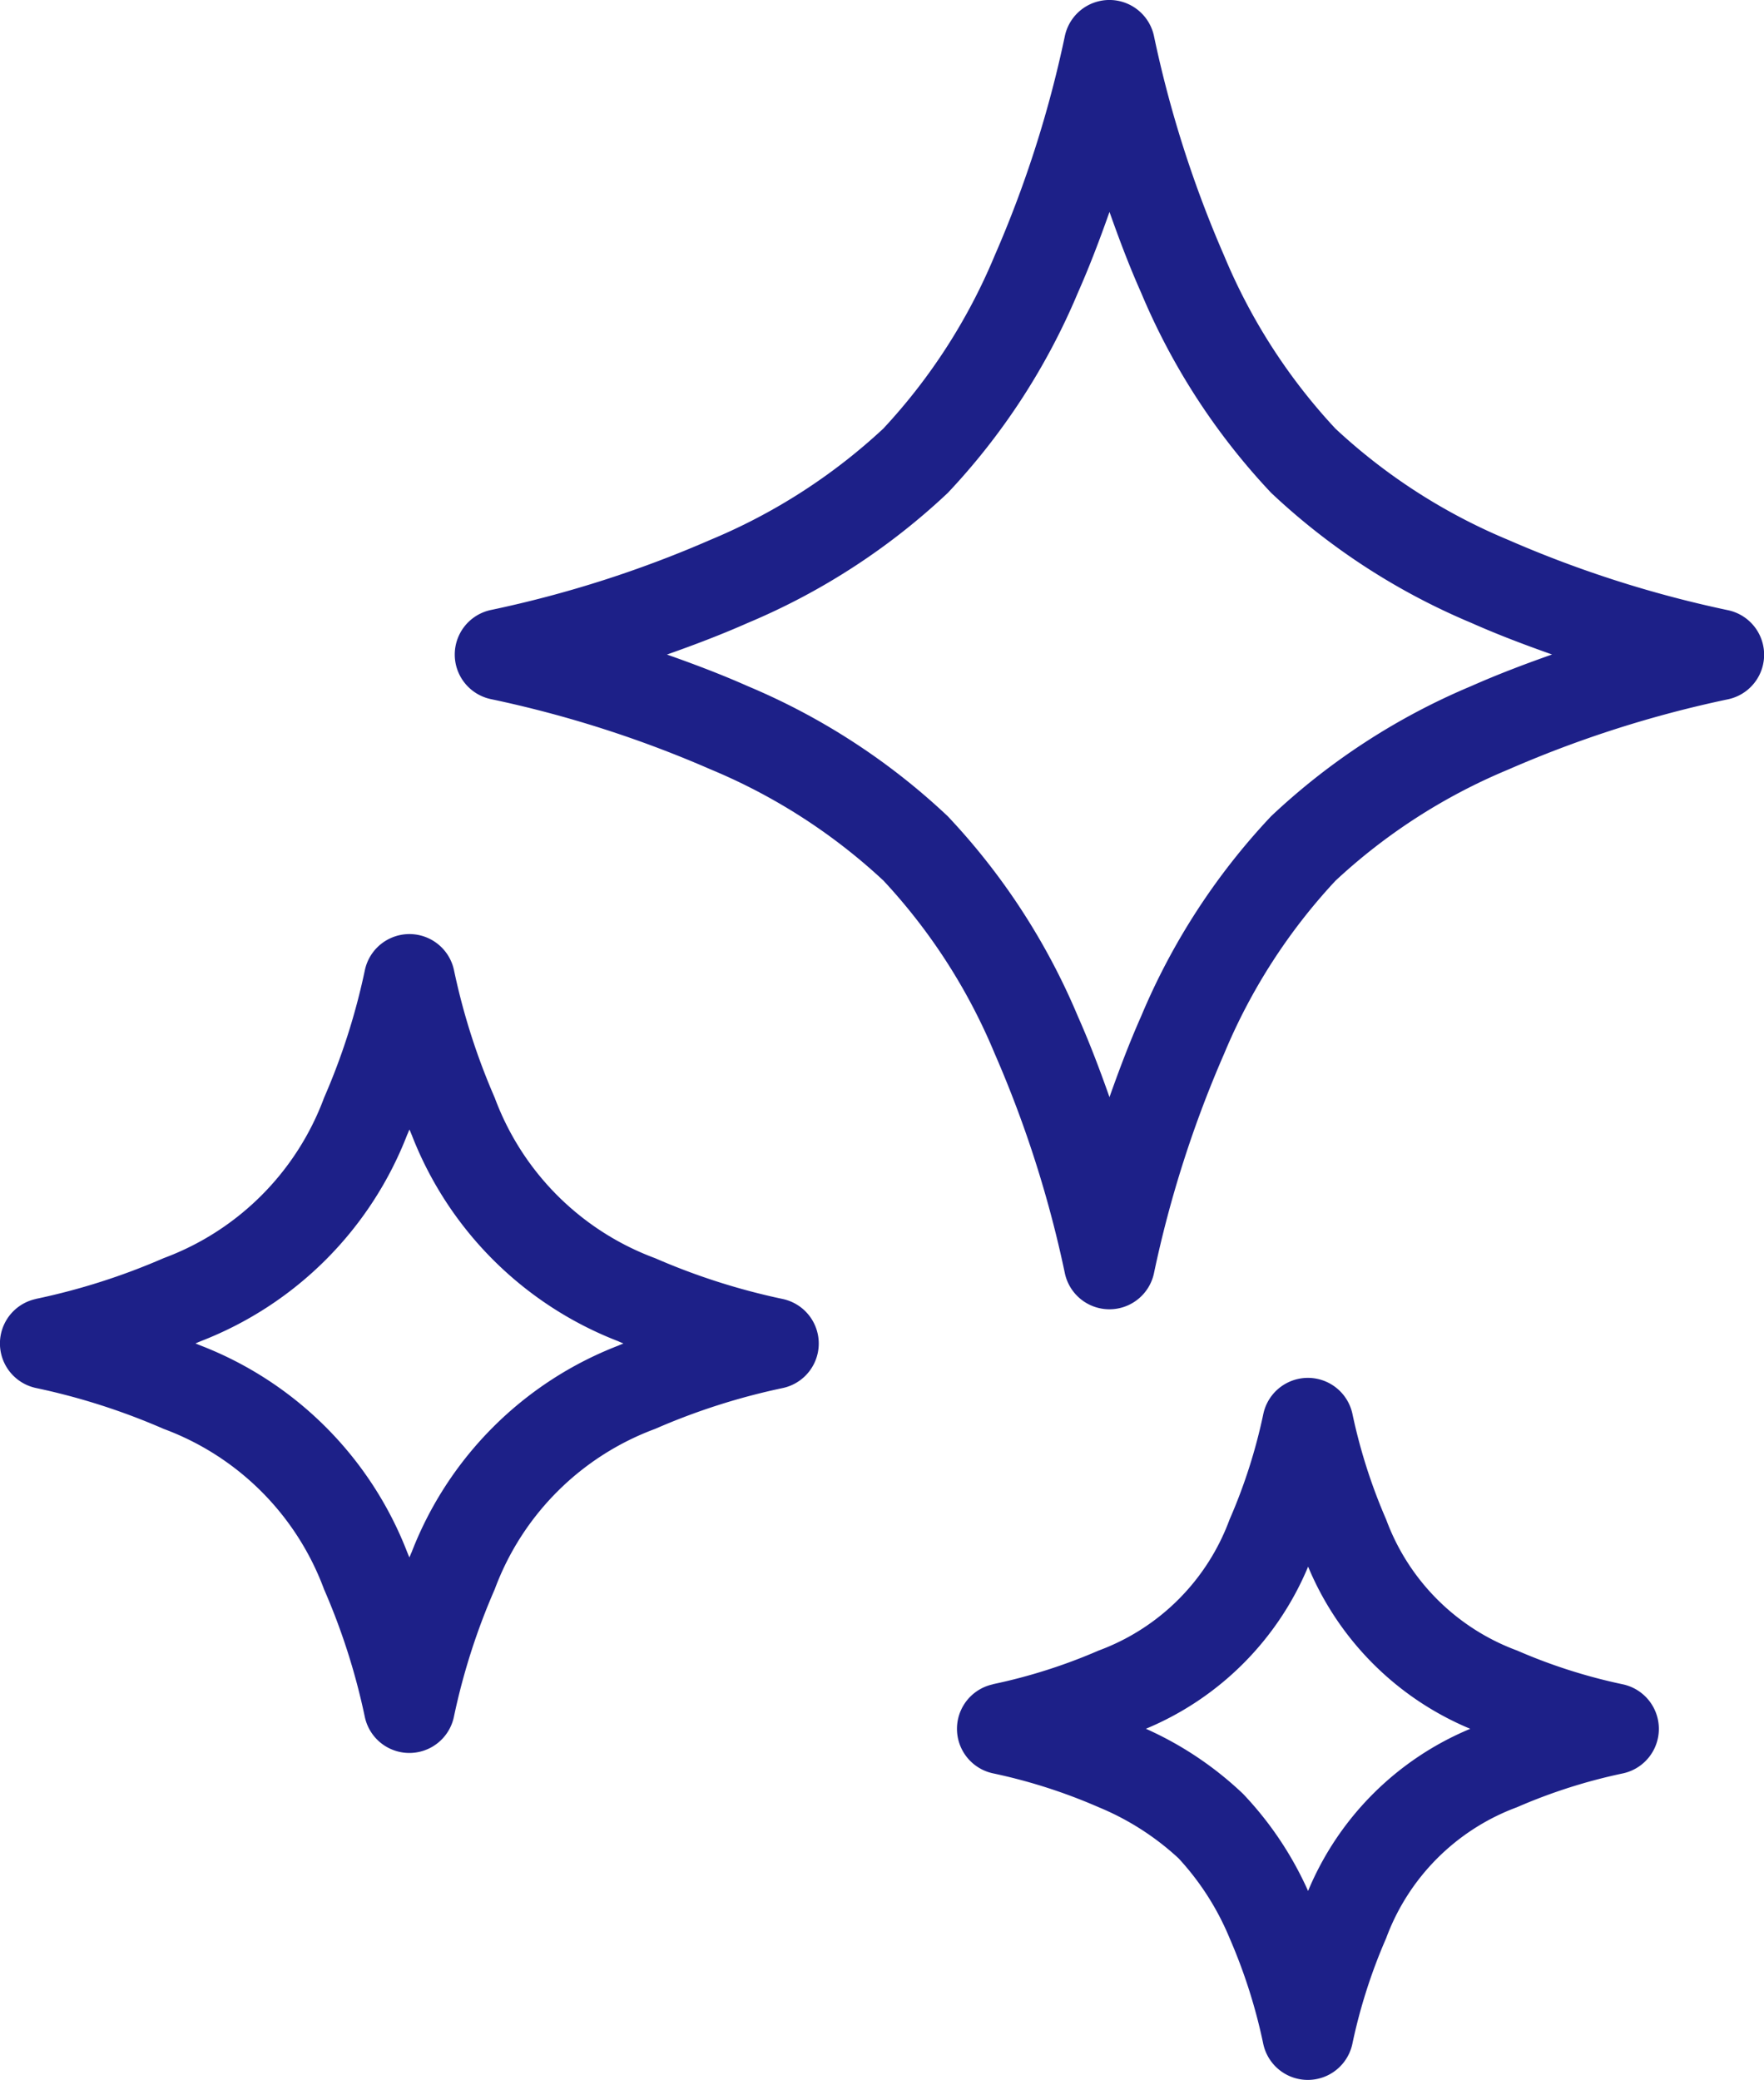
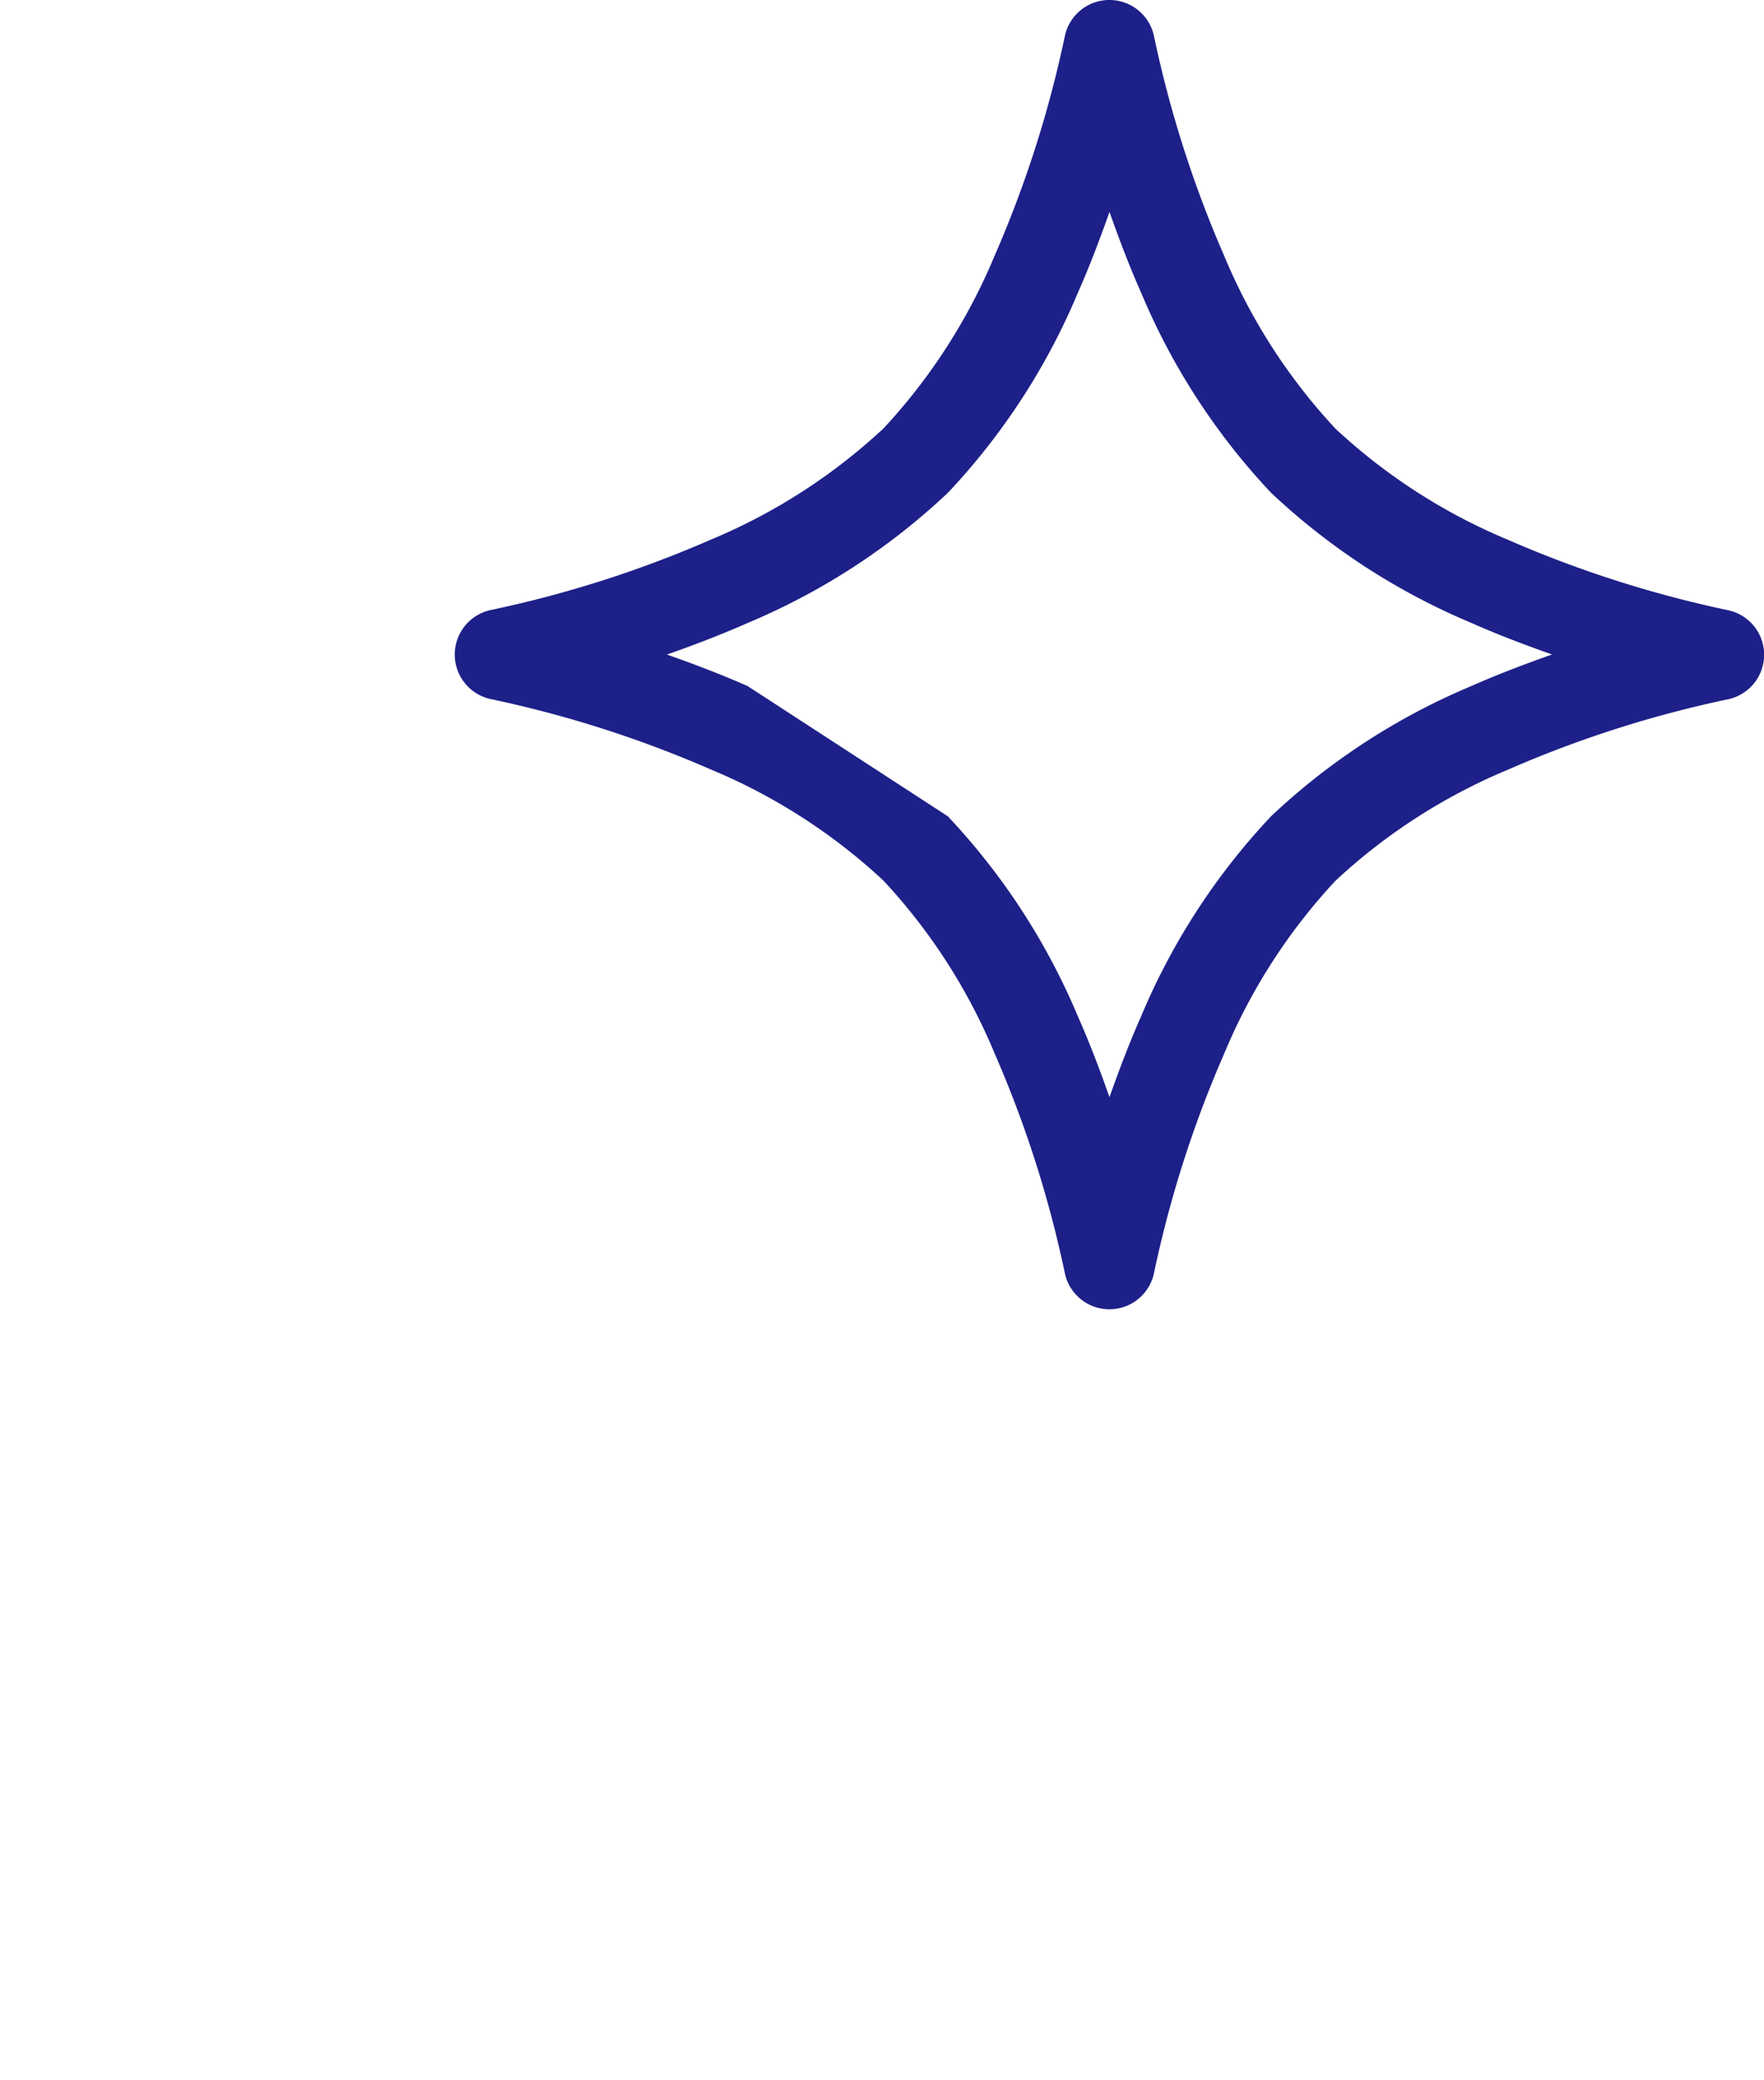
<svg xmlns="http://www.w3.org/2000/svg" id="sec2-ic5" width="78.608" height="92.687" viewBox="0 0 78.608 92.687">
-   <path id="パス_4125" data-name="パス 4125" d="M40.489,31.155a2.03,2.03,0,0,1,0-3.97,50.444,50.444,0,0,0,9.795-3.131,25.863,25.863,0,0,0,7.7-4.957,25.866,25.866,0,0,0,4.957-7.7,50.385,50.385,0,0,0,3.131-9.793,2.03,2.03,0,0,1,3.97,0,50.559,50.559,0,0,0,3.131,9.8,25.829,25.829,0,0,0,4.958,7.7,25.845,25.845,0,0,0,7.7,4.957,50.547,50.547,0,0,0,9.795,3.133,2.029,2.029,0,0,1,0,3.969,50.3,50.3,0,0,0-9.795,3.132,25.857,25.857,0,0,0-7.7,4.955,25.842,25.842,0,0,0-4.957,7.7,50.33,50.33,0,0,0-3.132,9.793,2.03,2.03,0,0,1-3.97,0,50.367,50.367,0,0,0-3.132-9.8,25.812,25.812,0,0,0-4.954-7.7,25.843,25.843,0,0,0-7.7-4.955A50.53,50.53,0,0,0,40.489,31.155Zm20.363,5.22a29.742,29.742,0,0,1,5.8,8.919c.52,1.171.978,2.379,1.408,3.6.431-1.217.888-2.427,1.409-3.6a29.728,29.728,0,0,1,5.794-8.919,29.759,29.759,0,0,1,8.919-5.8c1.171-.519,2.38-.978,3.6-1.408-1.217-.43-2.427-.887-3.6-1.409a29.782,29.782,0,0,1-8.917-5.794,29.717,29.717,0,0,1-5.795-8.92c-.522-1.171-.978-2.38-1.409-3.6-.43,1.217-.887,2.425-1.408,3.6a29.754,29.754,0,0,1-5.793,8.917,29.752,29.752,0,0,1-8.92,5.8c-1.171.519-2.379.978-3.6,1.409,1.219.43,2.427.887,3.6,1.408A29.767,29.767,0,0,1,60.852,36.375Z" transform="translate(-18.619)" fill="#1d2088" />
-   <path id="パス_4126" data-name="パス 4126" d="M273.164,246.206a29.349,29.349,0,0,0,5.69-1.816A12.108,12.108,0,0,0,286,237.243a29.3,29.3,0,0,0,1.819-5.689,2.03,2.03,0,0,1,3.97,0,29.344,29.344,0,0,0,1.818,5.692,12.109,12.109,0,0,0,7.146,7.147,29.458,29.458,0,0,0,5.69,1.819,2.029,2.029,0,0,1,0,3.967,29.266,29.266,0,0,0-5.69,1.821,12.1,12.1,0,0,0-7.147,7.147,29.166,29.166,0,0,0-1.821,5.689,2.029,2.029,0,0,1-3.969,0,29.286,29.286,0,0,0-1.818-5.69A12.095,12.095,0,0,0,278.852,252a29.473,29.473,0,0,0-5.689-1.822,2.029,2.029,0,0,1,0-3.969Zm7.34,2.081a16.1,16.1,0,0,1,9.2,9.205c.032.076.062.157.1.235.034-.078.063-.16.1-.235a16.087,16.087,0,0,1,9.2-9.2c.077-.034.155-.063.234-.1-.078-.034-.157-.062-.234-.1a16.086,16.086,0,0,1-9.2-9.2c-.034-.077-.062-.155-.1-.234-.034.078-.062.157-.1.234a16.087,16.087,0,0,1-9.2,9.2c-.075.033-.155.063-.232.1C280.349,248.227,280.428,248.253,280.5,248.287Z" transform="translate(-271.559 -188.322)" fill="#1d2088" />
-   <path id="パス_4127" data-name="パス 4127" d="M66.356,352.836a24.462,24.462,0,0,0,4.712-1.5A9.851,9.851,0,0,0,76.9,345.5a24.164,24.164,0,0,0,1.507-4.713,2.03,2.03,0,0,1,3.969,0,24.5,24.5,0,0,0,1.506,4.715,9.851,9.851,0,0,0,5.834,5.834,24.412,24.412,0,0,0,4.713,1.506,2.03,2.03,0,0,1,0,3.969,24.362,24.362,0,0,0-4.715,1.506,9.859,9.859,0,0,0-5.834,5.836,24.31,24.31,0,0,0-1.507,4.713,2.03,2.03,0,0,1-3.97,0,24.248,24.248,0,0,0-1.5-4.713,11.966,11.966,0,0,0-2.276-3.559,11.957,11.957,0,0,0-3.559-2.276,24.367,24.367,0,0,0-4.712-1.51,2.029,2.029,0,0,1,0-3.967ZM77.5,357.72a15.365,15.365,0,0,1,2.9,4.33,13.4,13.4,0,0,1,7.227-7.226,13.4,13.4,0,0,1-7.225-7.227,13.413,13.413,0,0,1-7.229,7.225A15.366,15.366,0,0,1,77.5,357.72Z" transform="translate(-22.109 -277.78)" fill="#1d2088" />
+   <path id="パス_4125" data-name="パス 4125" d="M40.489,31.155a2.03,2.03,0,0,1,0-3.97,50.444,50.444,0,0,0,9.795-3.131,25.863,25.863,0,0,0,7.7-4.957,25.866,25.866,0,0,0,4.957-7.7,50.385,50.385,0,0,0,3.131-9.793,2.03,2.03,0,0,1,3.97,0,50.559,50.559,0,0,0,3.131,9.8,25.829,25.829,0,0,0,4.958,7.7,25.845,25.845,0,0,0,7.7,4.957,50.547,50.547,0,0,0,9.795,3.133,2.029,2.029,0,0,1,0,3.969,50.3,50.3,0,0,0-9.795,3.132,25.857,25.857,0,0,0-7.7,4.955,25.842,25.842,0,0,0-4.957,7.7,50.33,50.33,0,0,0-3.132,9.793,2.03,2.03,0,0,1-3.97,0,50.367,50.367,0,0,0-3.132-9.8,25.812,25.812,0,0,0-4.954-7.7,25.843,25.843,0,0,0-7.7-4.955A50.53,50.53,0,0,0,40.489,31.155Zm20.363,5.22a29.742,29.742,0,0,1,5.8,8.919c.52,1.171.978,2.379,1.408,3.6.431-1.217.888-2.427,1.409-3.6a29.728,29.728,0,0,1,5.794-8.919,29.759,29.759,0,0,1,8.919-5.8c1.171-.519,2.38-.978,3.6-1.408-1.217-.43-2.427-.887-3.6-1.409a29.782,29.782,0,0,1-8.917-5.794,29.717,29.717,0,0,1-5.795-8.92c-.522-1.171-.978-2.38-1.409-3.6-.43,1.217-.887,2.425-1.408,3.6a29.754,29.754,0,0,1-5.793,8.917,29.752,29.752,0,0,1-8.92,5.8c-1.171.519-2.379.978-3.6,1.409,1.219.43,2.427.887,3.6,1.408Z" transform="translate(-18.619)" fill="#1d2088" />
</svg>